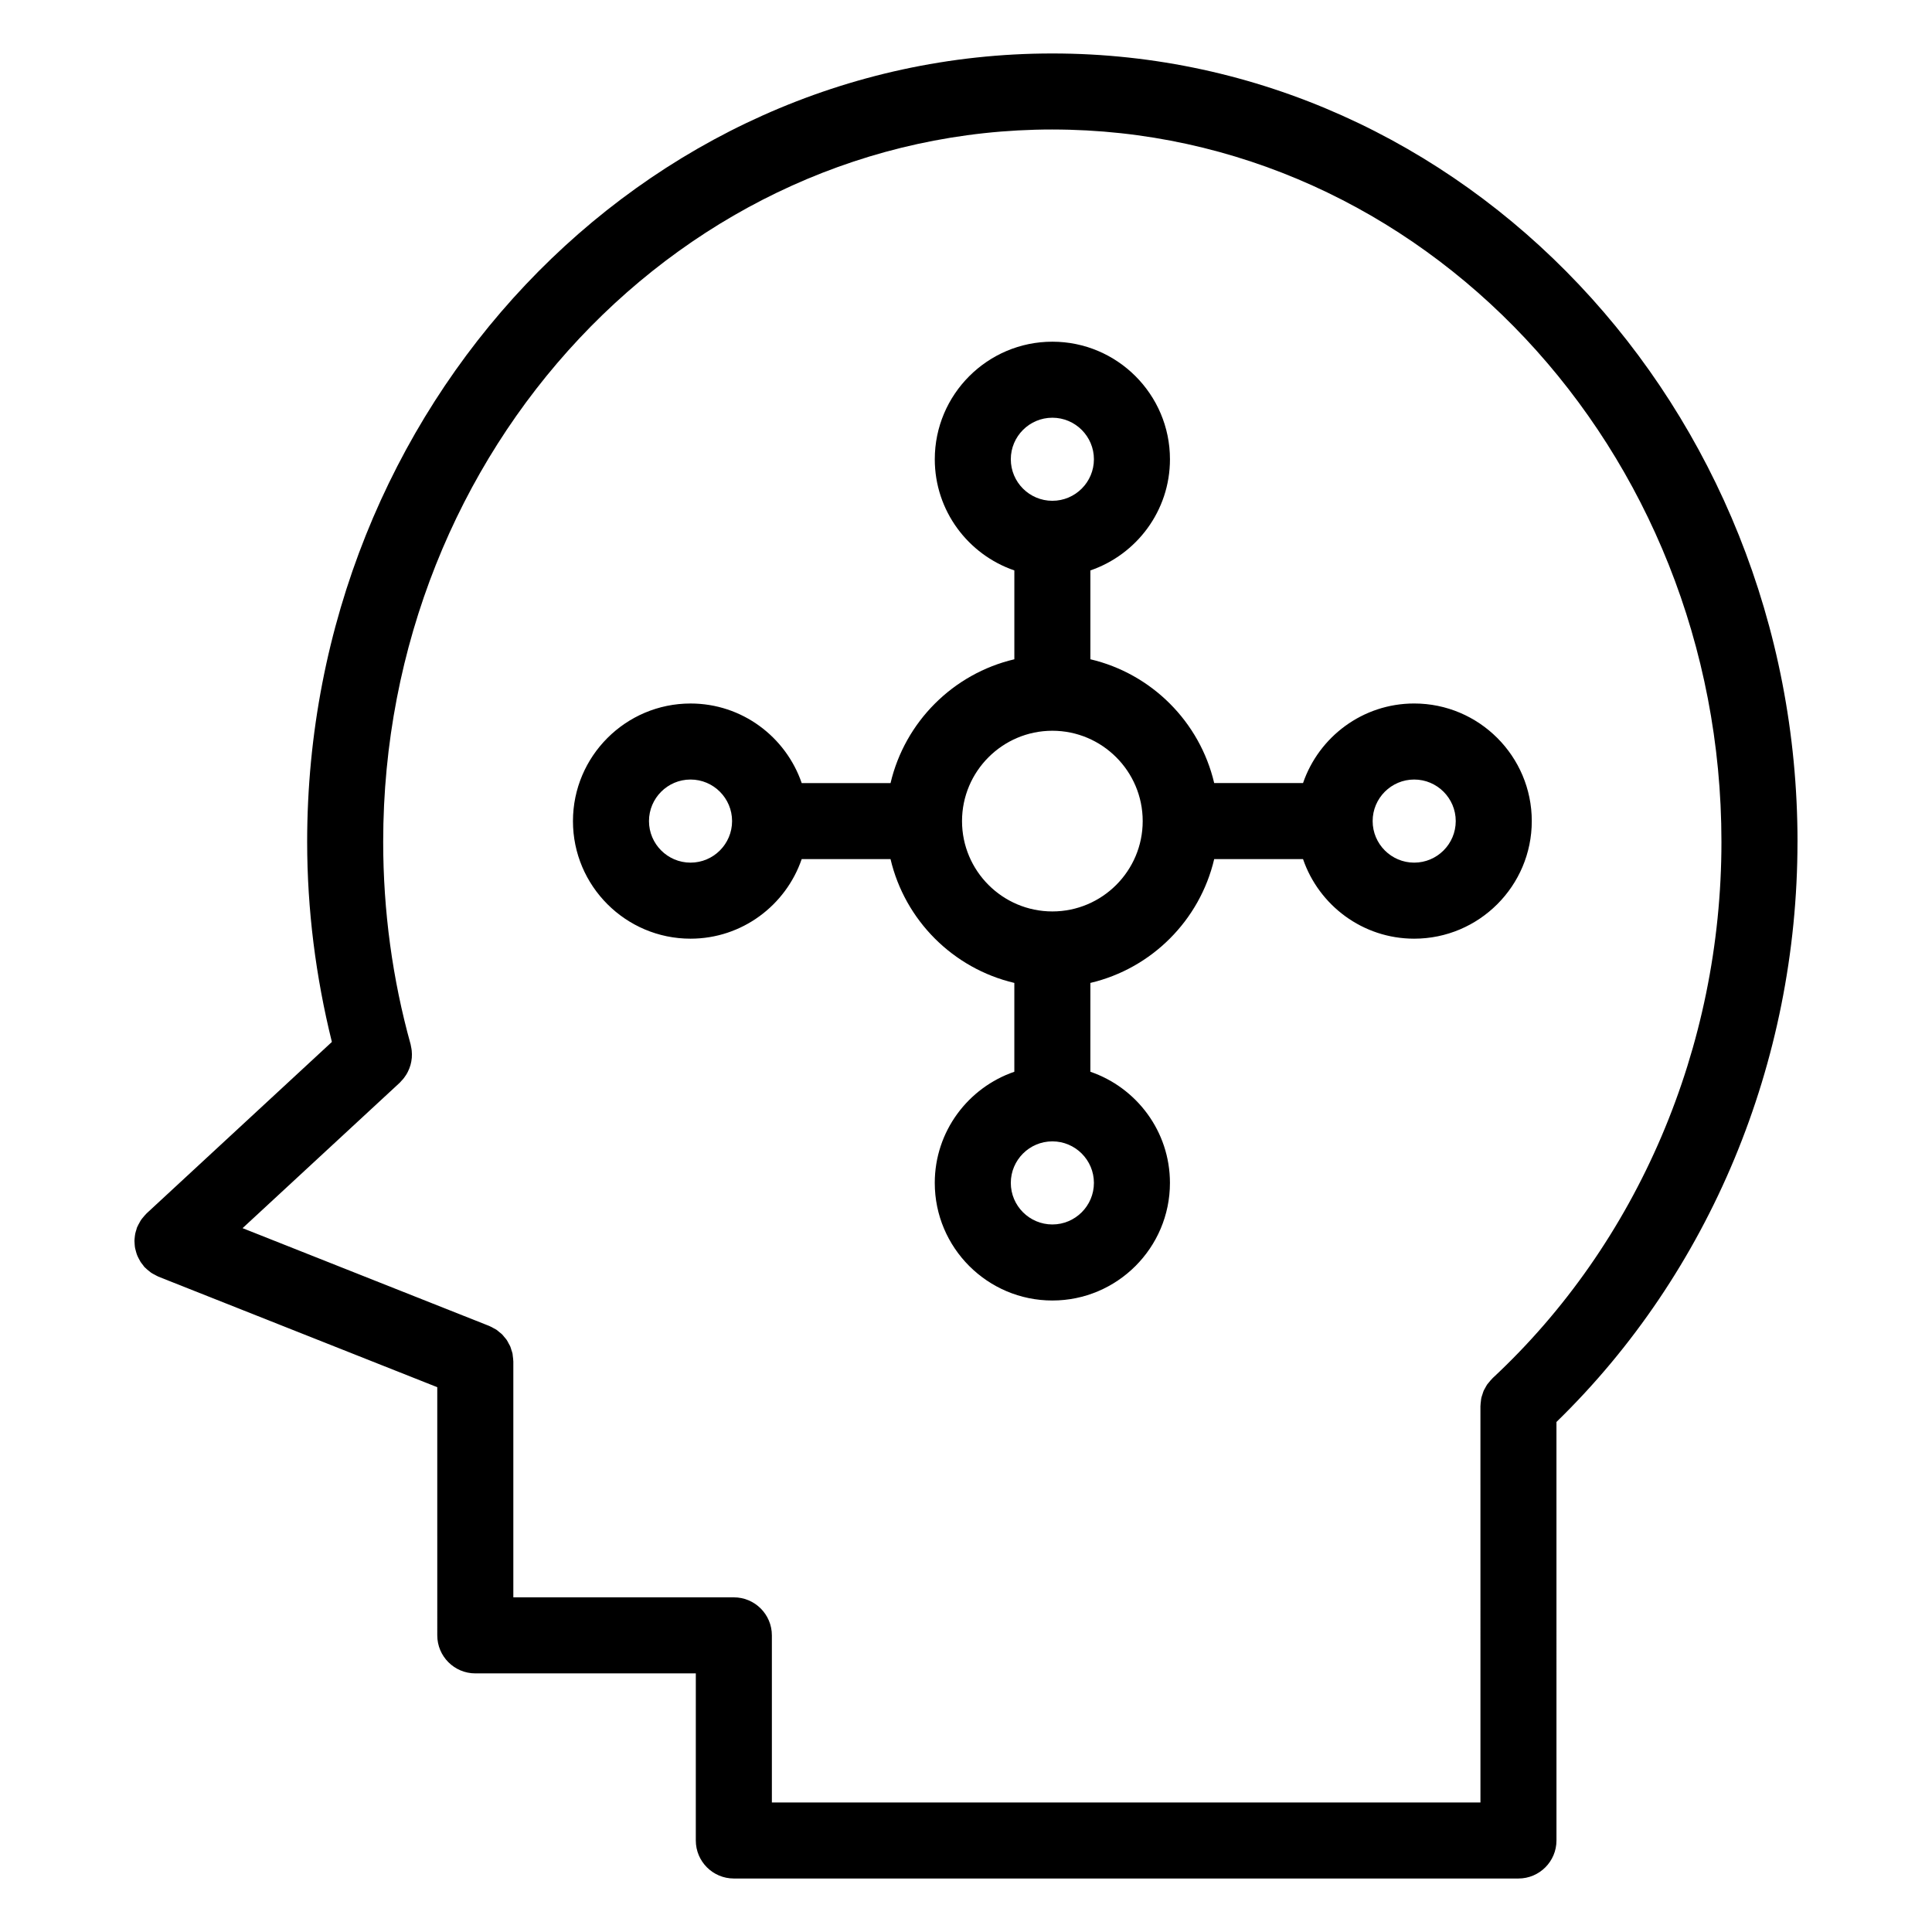
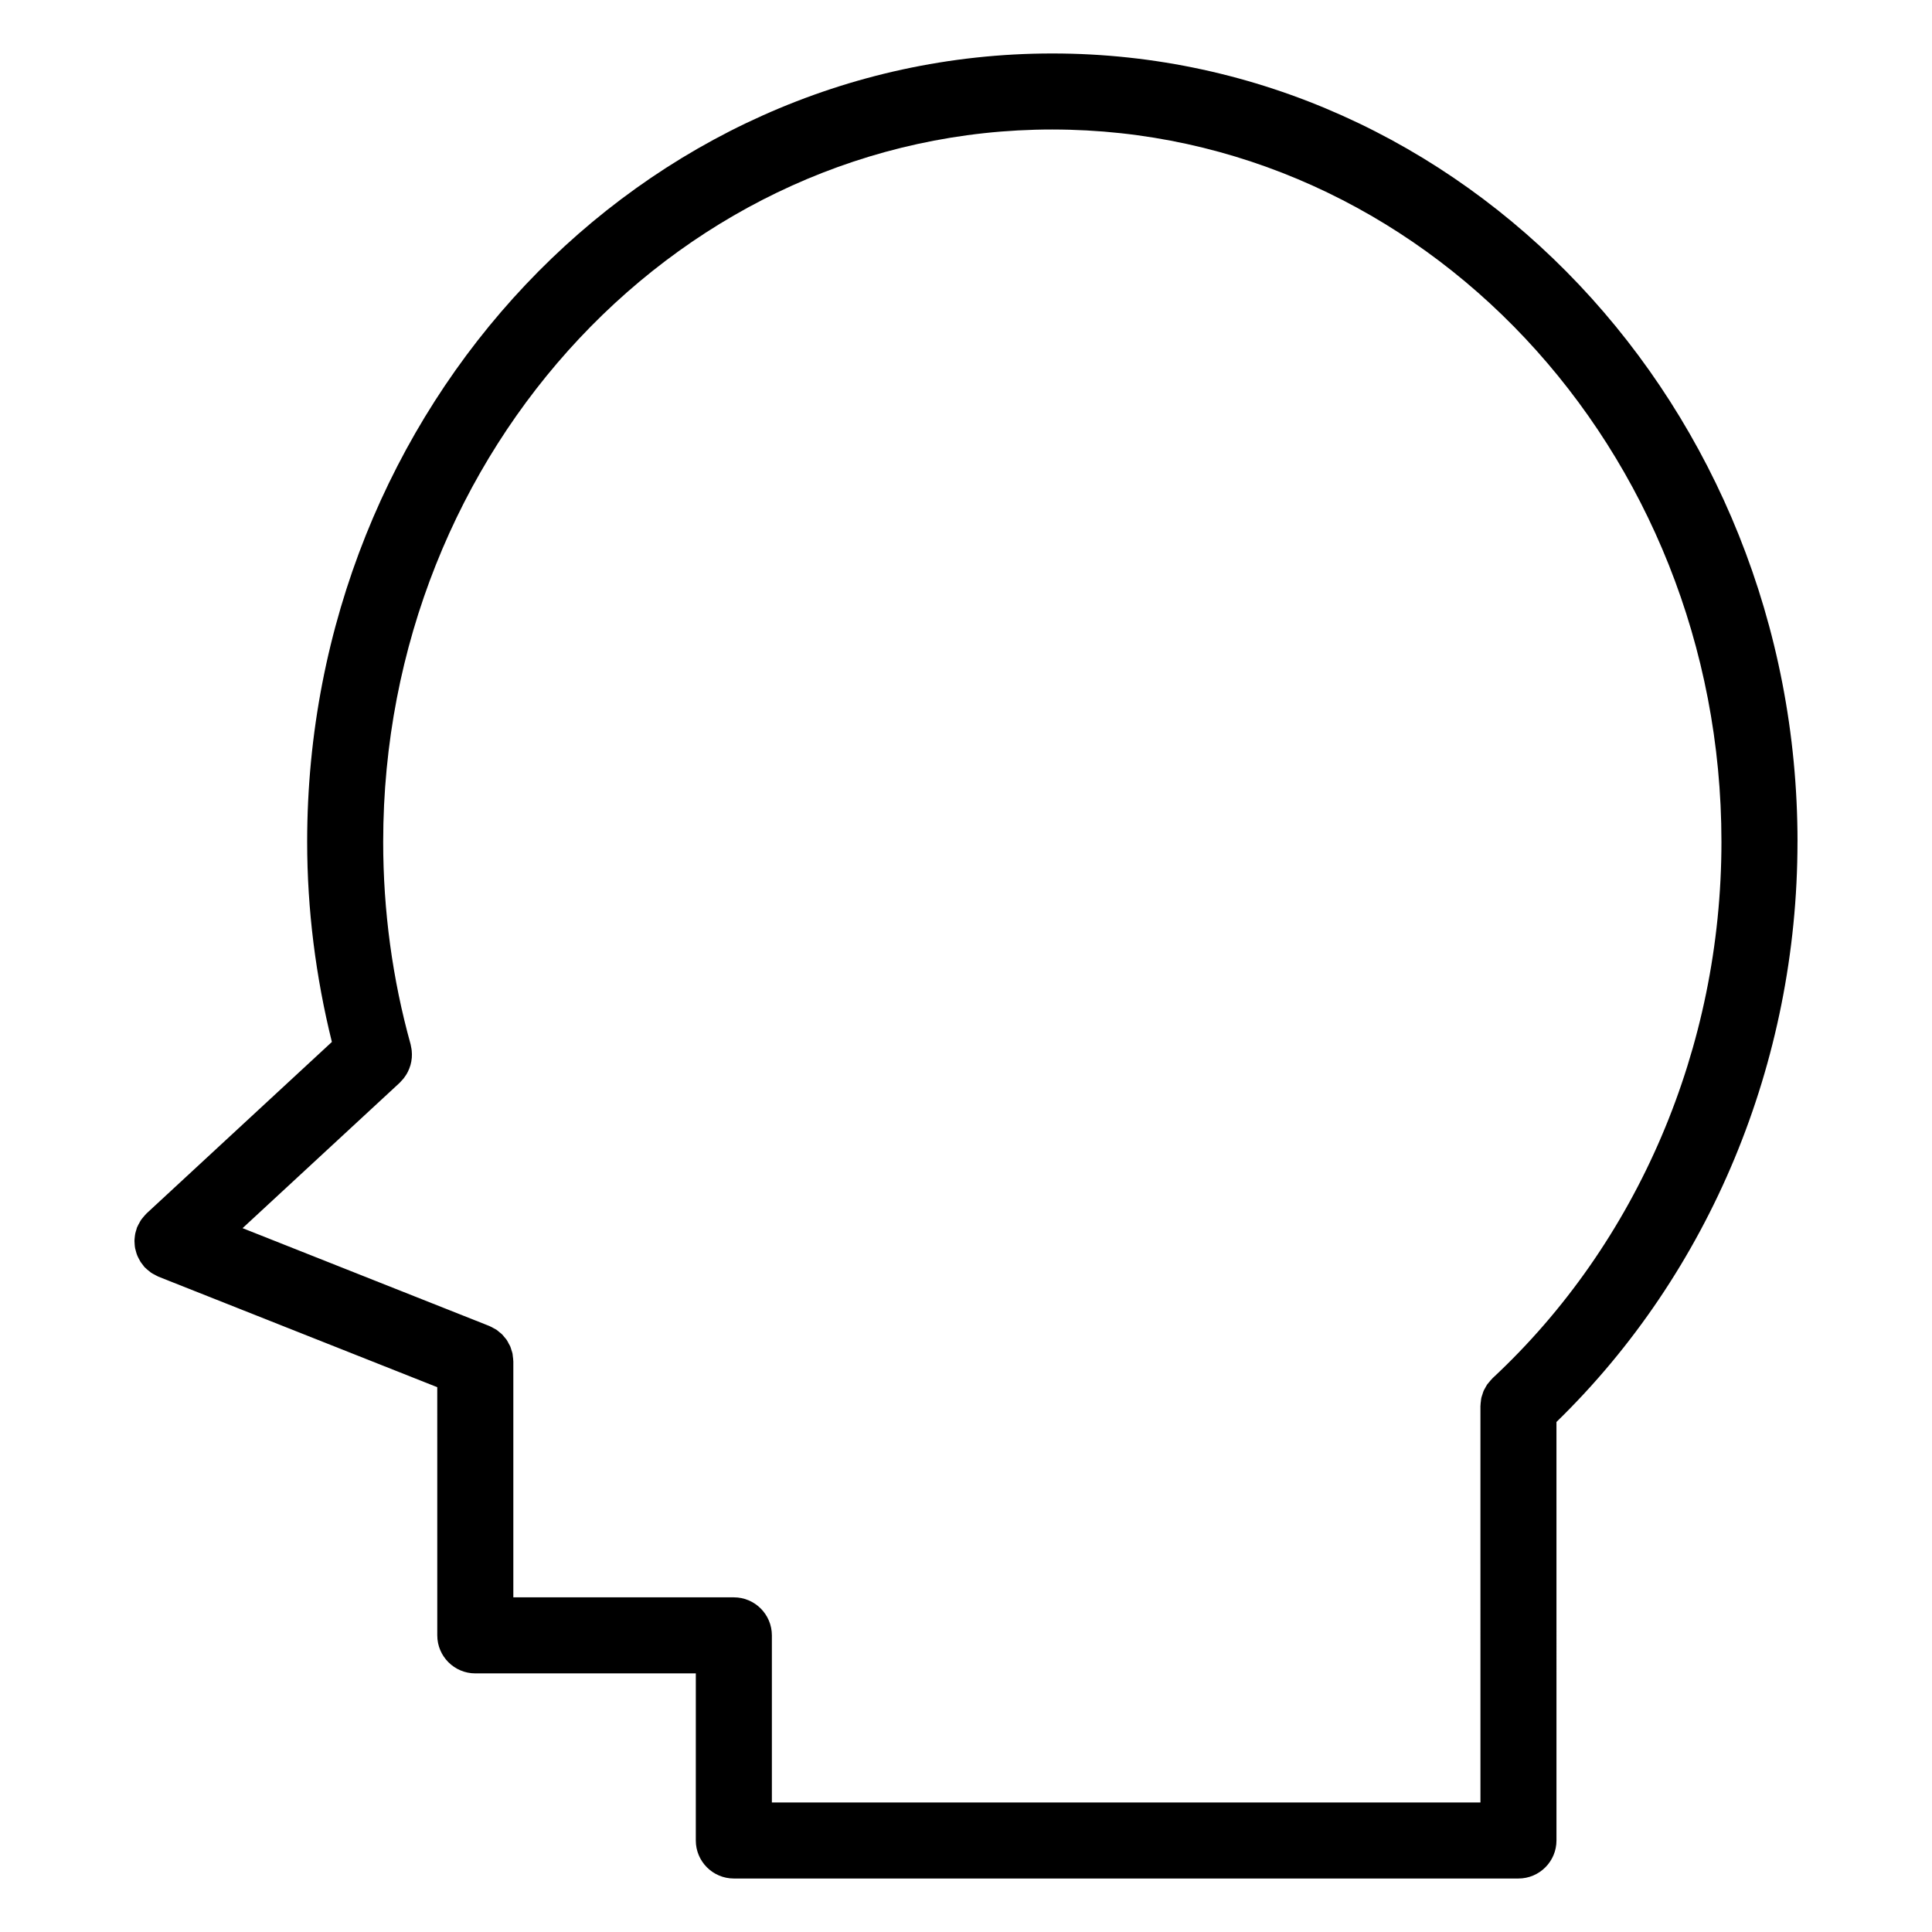
<svg xmlns="http://www.w3.org/2000/svg" fill="#000000" width="800px" height="800px" version="1.1" viewBox="144 144 512 512">
  <g>
    <path d="m620.36 367.09c0-115.2-88.59-208.92-197.48-208.92s-197.48 93.723-197.48 208.92c0 18 2.281 35.789 6.551 53.035l-49.098 45.434c-0.051 0.051-0.086 0.105-0.137 0.152-0.277 0.273-0.523 0.57-0.766 0.871-0.188 0.227-0.383 0.441-0.543 0.676-0.18 0.262-0.324 0.543-0.48 0.828-0.176 0.316-0.359 0.629-0.492 0.957-0.031 0.07-0.082 0.125-0.109 0.195-0.086 0.211-0.117 0.434-0.188 0.645-0.109 0.348-0.223 0.695-0.297 1.047-0.066 0.316-0.098 0.641-0.133 0.957-0.035 0.324-0.07 0.645-0.074 0.969 0 0.328 0.023 0.656 0.055 0.984 0.023 0.316 0.055 0.641 0.117 0.957 0.066 0.316 0.152 0.617 0.242 0.922 0.09 0.324 0.18 0.641 0.309 0.953 0.117 0.301 0.266 0.578 0.414 0.867 0.152 0.293 0.293 0.574 0.469 0.855 0.203 0.312 0.434 0.59 0.664 0.883 0.137 0.172 0.242 0.359 0.395 0.523 0.051 0.055 0.105 0.09 0.156 0.137 0.297 0.312 0.637 0.578 0.977 0.855 0.207 0.16 0.398 0.344 0.609 0.488 0.293 0.203 0.613 0.352 0.934 0.523 0.297 0.156 0.586 0.332 0.891 0.465 0.039 0.016 0.074 0.047 0.109 0.059l73.902 29.293 0.004 65.766c0 5.562 4.516 10.078 10.078 10.078h58.438l-0.004 44.281c0 5.562 4.516 10.078 10.078 10.078h207.93c5.562 0 10.078-4.516 10.078-10.078l-0.004-110.91c40.621-39.523 63.875-95.266 63.875-153.74zm-197.48-188.77c97.777 0 177.32 84.684 177.32 188.77 0 54.453-22.113 106.26-60.66 142.15-0.047 0.039-0.07 0.09-0.105 0.125-0.293 0.277-0.539 0.59-0.797 0.906-0.168 0.203-0.352 0.395-0.504 0.605-0.207 0.301-0.367 0.629-0.543 0.945-0.137 0.258-0.297 0.5-0.414 0.762-0.133 0.309-0.211 0.629-0.316 0.945-0.102 0.309-0.215 0.598-0.289 0.918-0.066 0.281-0.082 0.574-0.117 0.867-0.047 0.371-0.105 0.742-0.105 1.117-0.004 0.059-0.02 0.117-0.02 0.176l0.004 105.07h-187.78v-44.285c0-5.562-4.516-10.078-10.078-10.078h-58.438v-62.535c0-0.035-0.012-0.066-0.012-0.102-0.004-0.43-0.07-0.848-0.125-1.27-0.031-0.242-0.035-0.492-0.09-0.734-0.07-0.316-0.191-0.621-0.289-0.926-0.102-0.316-0.176-0.645-0.309-0.945-0.105-0.246-0.258-0.465-0.383-0.707-0.176-0.328-0.328-0.676-0.539-0.984-0.195-0.289-0.438-0.535-0.664-0.805-0.191-0.223-0.352-0.469-0.562-0.676-0.223-0.223-0.488-0.402-0.734-0.605-0.262-0.215-0.508-0.449-0.785-0.637-0.203-0.133-0.434-0.23-0.645-0.348-0.367-0.211-0.734-0.43-1.133-0.59-0.031-0.012-0.055-0.035-0.09-0.047l-65.395-25.926 41.684-38.57c0.133-0.121 0.227-0.273 0.352-0.398 0.258-0.266 0.504-0.535 0.73-0.828 0.195-0.25 0.367-0.508 0.535-0.766 0.18-0.281 0.344-0.559 0.492-0.863 0.145-0.293 0.277-0.578 0.395-0.887 0.121-0.301 0.223-0.609 0.316-0.926 0.086-0.309 0.156-0.605 0.211-0.922 0.059-0.324 0.105-0.656 0.133-0.988 0.023-0.316 0.031-0.637 0.031-0.957-0.004-0.316-0.02-0.641-0.055-0.961-0.039-0.359-0.105-0.711-0.18-1.059-0.039-0.18-0.047-0.359-0.098-0.539-4.832-17.355-7.281-35.43-7.281-53.723 0-104.08 79.543-188.77 177.32-188.77z" />
-     <path d="m327 392.76c13.652 0 25.258-8.844 29.457-21.09h23.543c3.812 16.223 16.586 28.996 32.809 32.812v23.543c-12.246 4.203-21.086 15.805-21.086 29.457 0 17.184 13.98 31.164 31.16 31.164 17.184 0 31.164-13.977 31.164-31.164 0-13.652-8.844-25.258-21.09-29.457l0.004-23.543c16.227-3.812 29-16.586 32.812-32.812h23.543c4.203 12.246 15.805 21.09 29.457 21.09 17.184 0 31.164-13.98 31.164-31.164s-13.977-31.164-31.164-31.164c-13.652 0-25.258 8.844-29.457 21.09h-23.543c-3.812-16.223-16.586-28.996-32.812-32.809v-23.543c12.246-4.203 21.09-15.805 21.09-29.457 0-17.184-13.977-31.16-31.164-31.16-17.18 0-31.16 13.977-31.16 31.16 0 13.652 8.836 25.258 21.086 29.457v23.547c-16.223 3.812-28.996 16.586-32.809 32.809h-23.543c-4.203-12.246-15.805-21.09-29.457-21.09-17.184 0-31.164 13.98-31.164 31.164-0.004 17.184 13.977 31.16 31.16 31.16zm95.887 75.734c-6.07 0-11.012-4.938-11.012-11.012 0-6.066 4.938-11.008 11.012-11.008s11.012 4.938 11.012 11.008c0 6.07-4.941 11.012-11.012 11.012zm95.887-117.91c6.07 0 11.012 4.938 11.012 11.012 0 6.074-4.938 11.012-11.012 11.012-6.066 0-11.008-4.938-11.008-11.012-0.004-6.074 4.941-11.012 11.008-11.012zm-95.887-95.883c6.07 0 11.012 4.938 11.012 11.008s-4.938 11.008-11.012 11.008-11.012-4.938-11.012-11.008 4.941-11.008 11.012-11.008zm0 82.957c13.199 0 23.941 10.742 23.941 23.941s-10.742 23.941-23.941 23.941-23.941-10.742-23.941-23.941 10.742-23.941 23.941-23.941zm-95.887 12.926c6.07 0 11.008 4.938 11.008 11.012 0 6.074-4.938 11.012-11.008 11.012s-11.012-4.938-11.012-11.012c0-6.074 4.941-11.012 11.012-11.012z" />
  </g>
</svg>